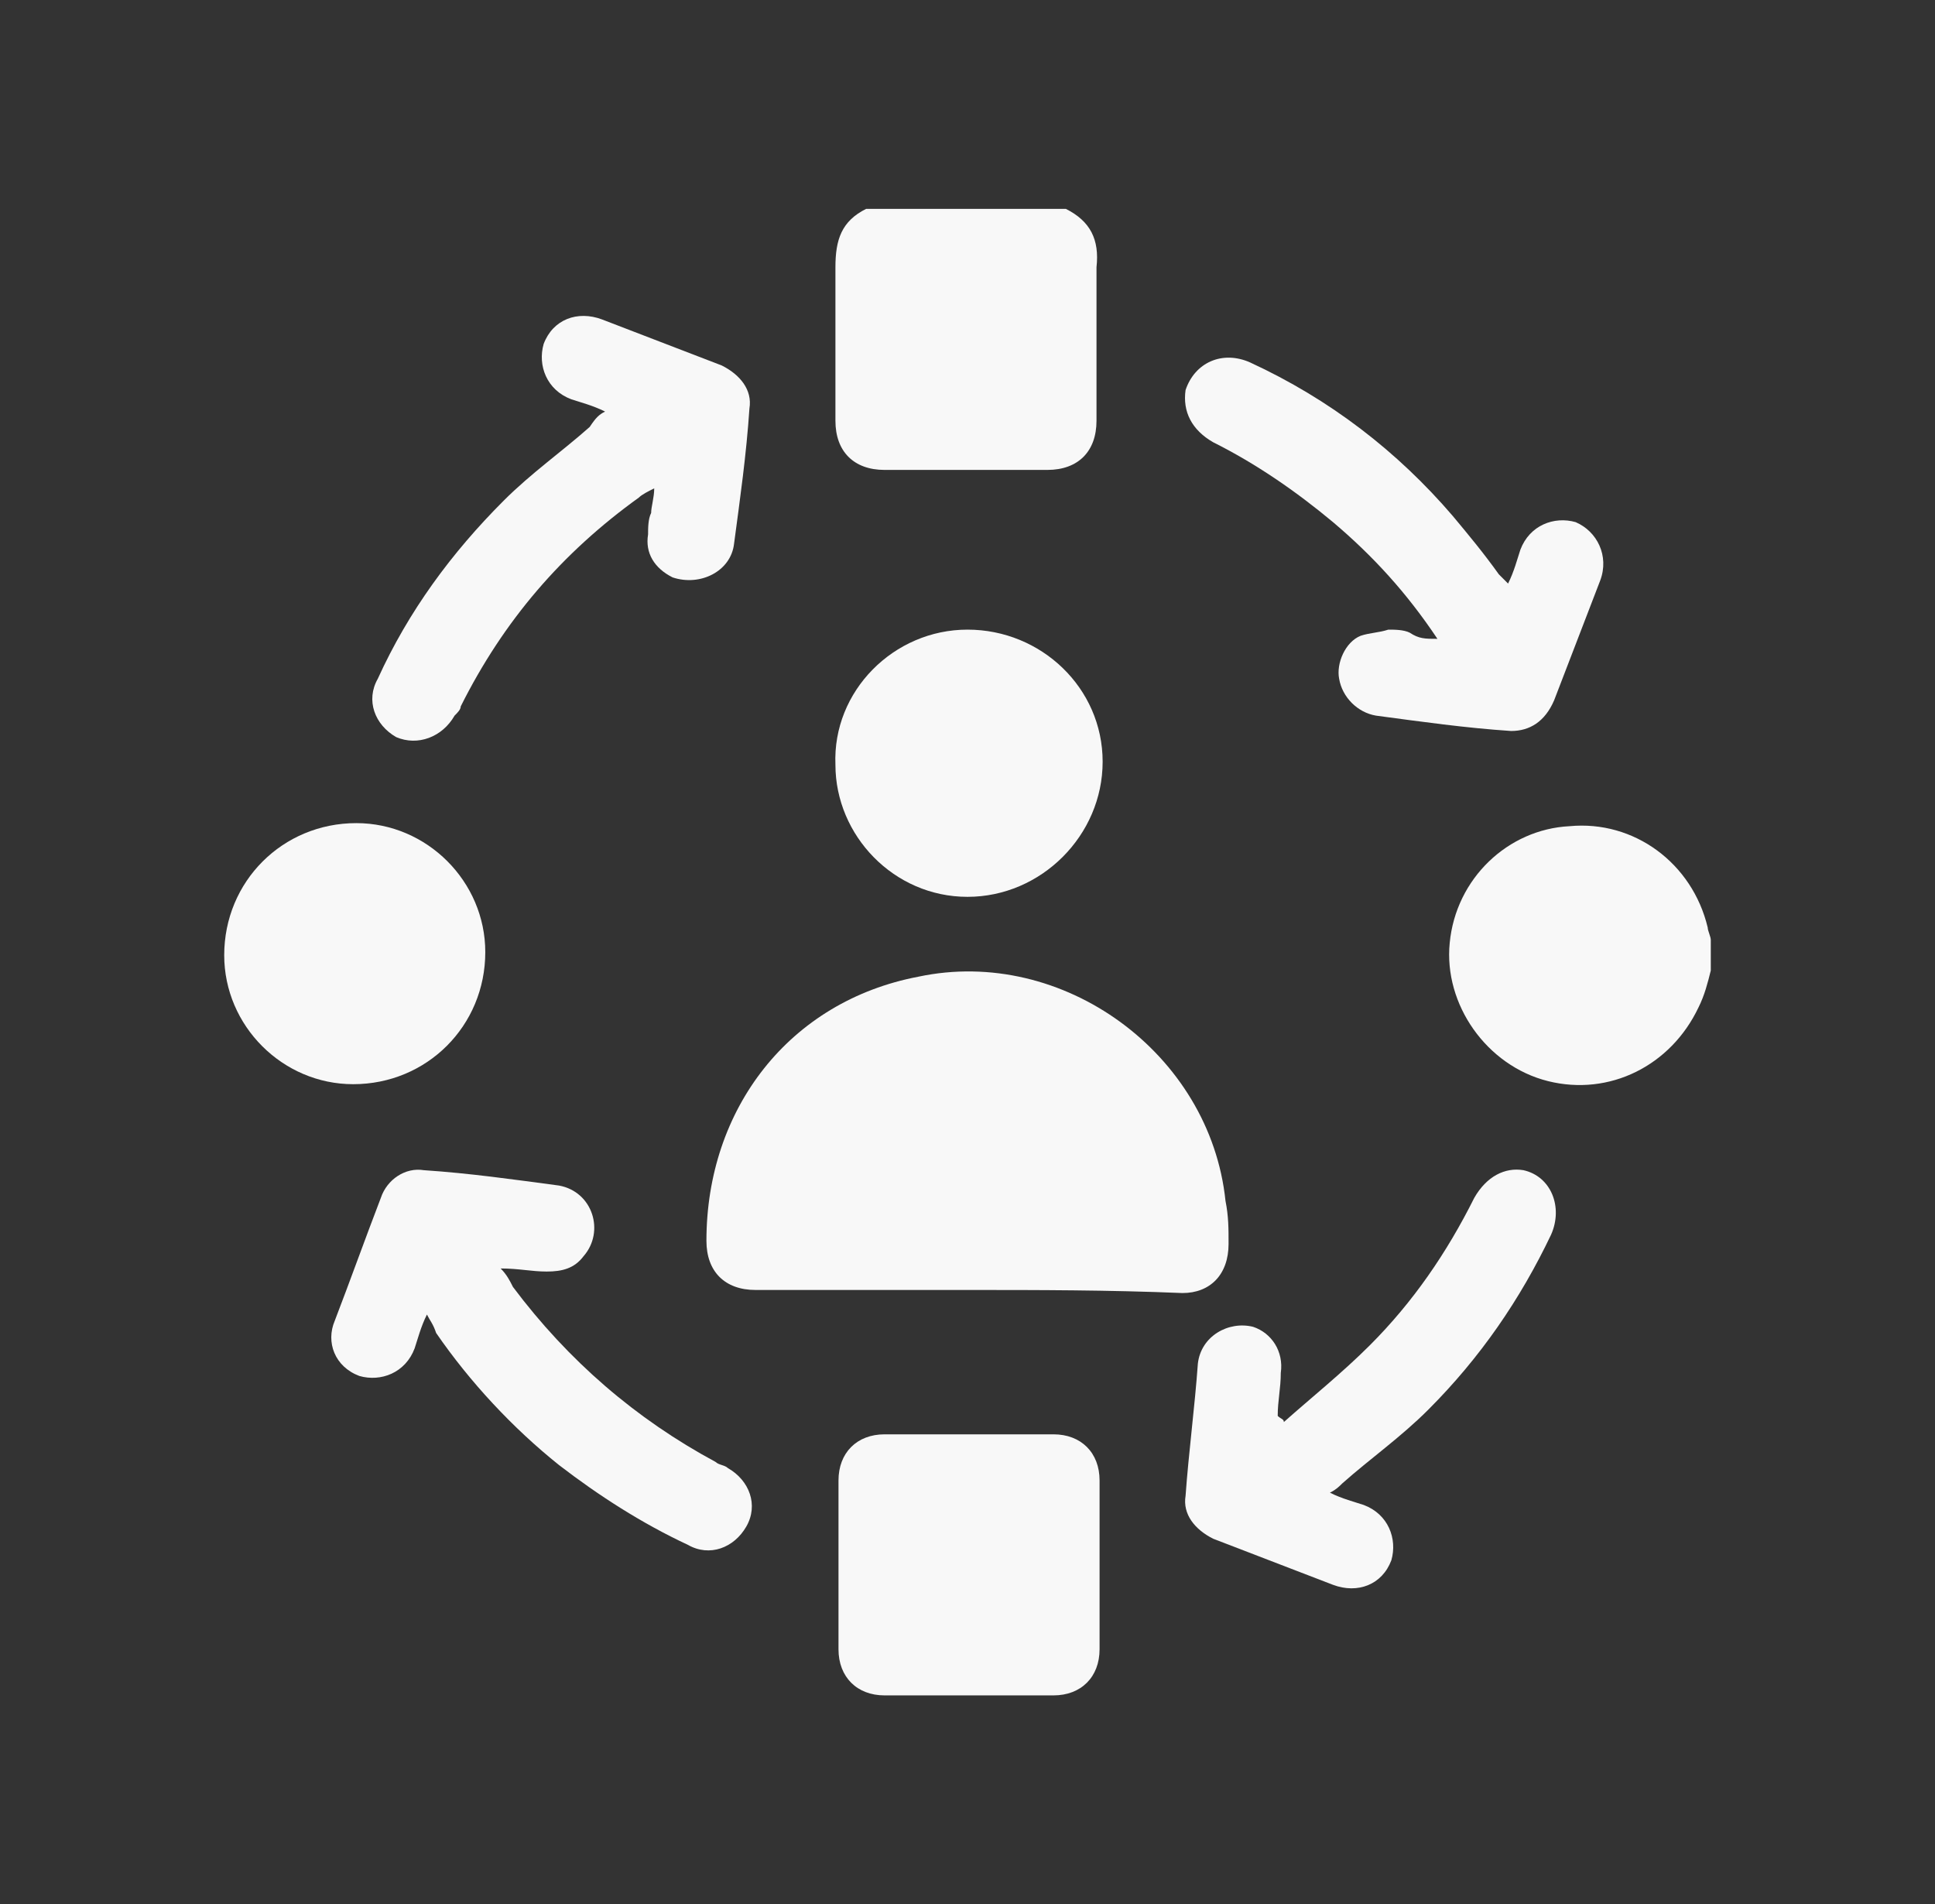
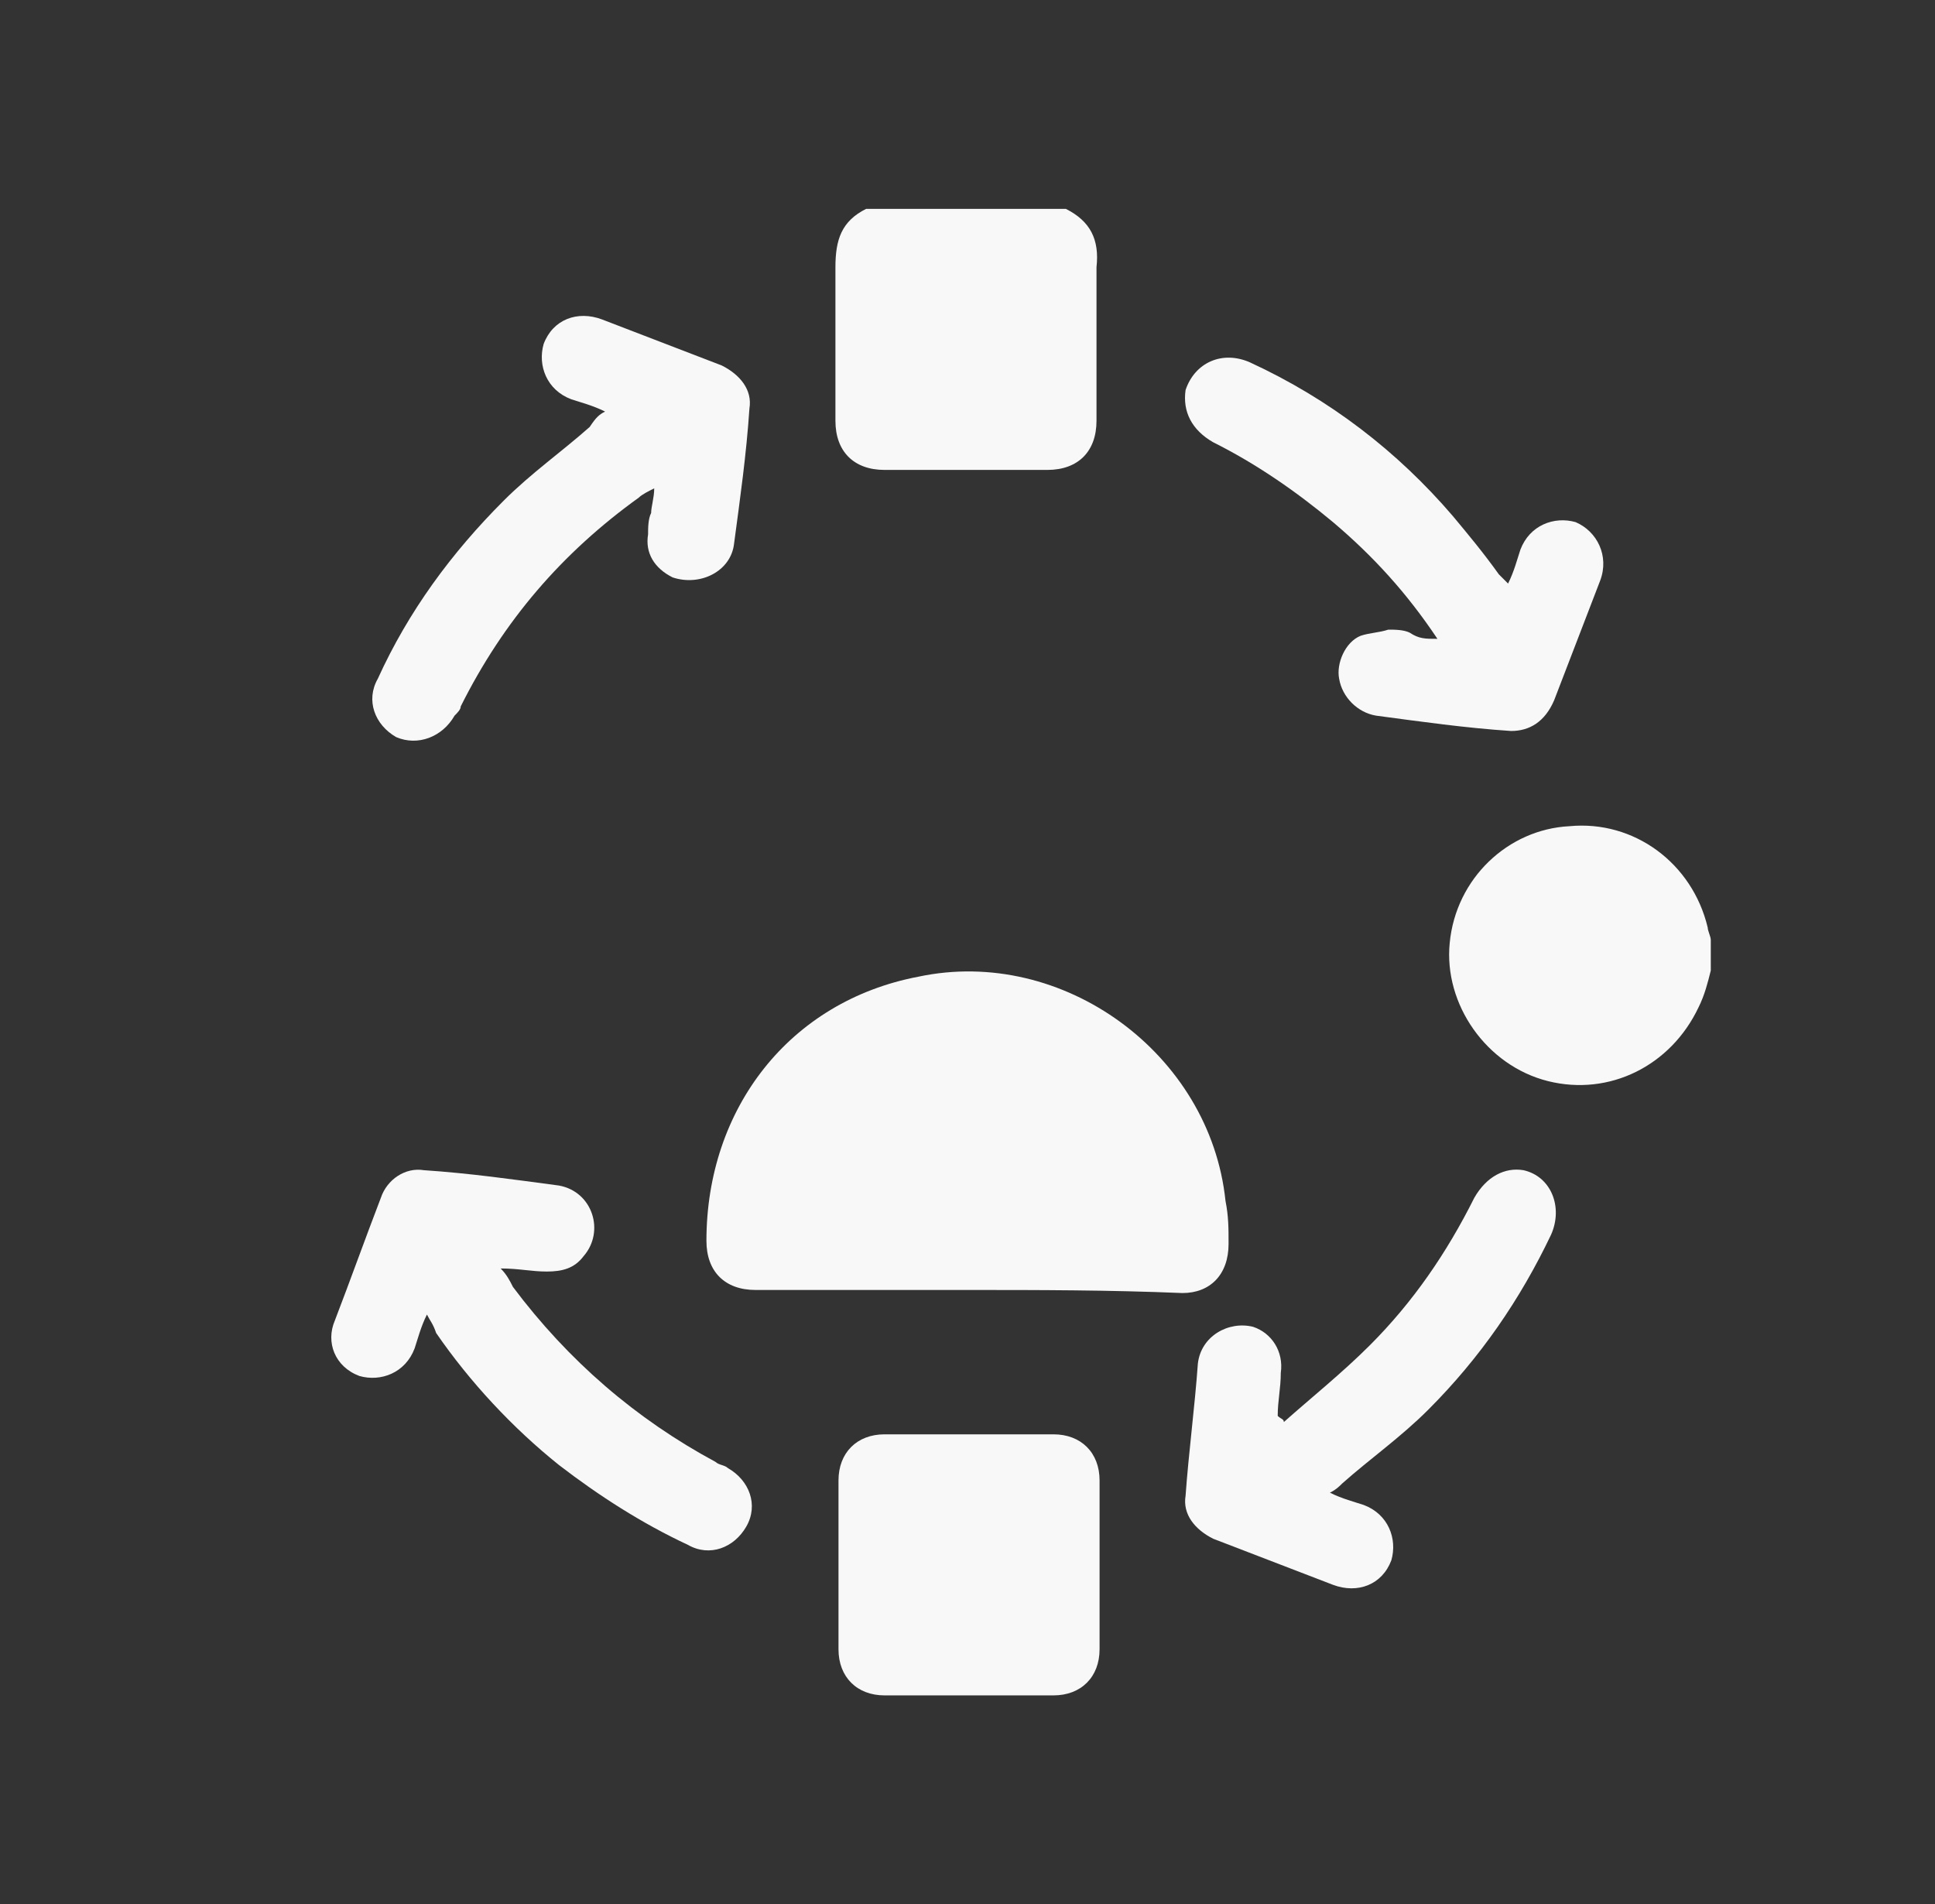
<svg xmlns="http://www.w3.org/2000/svg" xmlns:xlink="http://www.w3.org/1999/xlink" version="1.1" id="Layer_1" x="0px" y="0px" viewBox="0 0 63 62" style="enable-background:new 0 0 63 62;" xml:space="preserve">
  <rect x="0" y="0" width="63" height="62" fill="#333333" stroke="none" />
  <style type="text/css">
	.st0{clip-path:url(#SVGID_00000058557693505476157540000010988982856688826016_);}
	.st1{fill:#F8F8F8;}
</style>
  <g>
    <defs>
      <rect id="SVGID_1_" width="62.9" height="62" />
    </defs>
    <clipPath id="SVGID_00000021803825273667880320000002726037740897775012_">
      <use xlink:href="#SVGID_1_" style="overflow:visible;" />
    </clipPath>
    <g style="clip-path:url(#SVGID_00000021803825273667880320000002726037740897775012_);">
      <path class="st1" d="M34.7,6.8c0.8,0.4,1.1,1,1,1.9c0,1.7,0,3.3,0,5c0,1-0.6,1.6-1.6,1.6c-1.8,0-3.5,0-5.3,0c-1,0-1.6-0.6-1.6-1.6    c0-1.7,0-3.3,0-5c0-0.9,0.2-1.5,1-1.9C30.4,6.8,32.6,6.8,34.7,6.8z" />
      <path class="st1" d="M55.7,31.6c-0.1,0.4-0.2,0.8-0.4,1.2c-0.9,1.9-2.9,2.9-4.9,2.4c-2-0.5-3.4-2.5-3.2-4.5    c0.2-2.1,1.9-3.7,3.9-3.8c2.1-0.2,4,1.2,4.5,3.3c0,0.1,0.1,0.3,0.1,0.4C55.7,30.8,55.7,31.2,55.7,31.6z" />
      <path class="st1" d="M31.5,42c-2.3,0-4.6,0-6.9,0c-1,0-1.6-0.6-1.6-1.6c0-4.3,2.7-7.8,6.9-8.6c4.7-1,9.5,2.5,10,7.3    c0.1,0.5,0.1,0.9,0.1,1.4c0,1-0.6,1.6-1.5,1.6C36.1,42,33.8,42,31.5,42z" />
      <path class="st1" d="M31.5,55.2c-0.9,0-1.8,0-2.7,0c-0.9,0-1.5-0.6-1.5-1.5c0-1.8,0-3.6,0-5.5c0-0.9,0.6-1.5,1.5-1.5    c1.8,0,3.6,0,5.5,0c0.9,0,1.5,0.6,1.5,1.5c0,1.8,0,3.7,0,5.5c0,0.9-0.6,1.5-1.5,1.5C33.3,55.2,32.4,55.2,31.5,55.2z" />
      <path class="st1" d="M46.8,20.8c-1-1.5-2.1-2.7-3.4-3.8c-1.2-1-2.5-1.9-3.9-2.6c-0.7-0.4-1-1-0.9-1.7c0.3-0.9,1.2-1.3,2.1-0.9    c2.6,1.2,4.8,2.9,6.6,5c0.5,0.6,1,1.2,1.5,1.9c0.1,0.1,0.2,0.2,0.3,0.3c0.2-0.4,0.3-0.8,0.4-1.1c0.3-0.8,1.1-1.1,1.8-0.9    c0.7,0.3,1.1,1.1,0.8,1.9c-0.5,1.3-1,2.6-1.5,3.9c-0.3,0.7-0.8,1-1.4,1c-1.5-0.1-2.9-0.3-4.4-0.5c-0.6-0.1-1.1-0.6-1.2-1.2    c-0.1-0.5,0.2-1.2,0.7-1.4c0.3-0.1,0.6-0.1,0.9-0.2c0.2,0,0.5,0,0.7,0.1C46.2,20.8,46.4,20.8,46.8,20.8z" />
      <path class="st1" d="M41.8,46.3c0.9-0.8,1.9-1.6,2.8-2.5c1.4-1.4,2.5-3,3.4-4.8c0.4-0.7,1-1,1.6-0.9c0.9,0.2,1.3,1.2,0.9,2.1    c-1,2.1-2.3,4-4,5.7c-0.9,0.9-1.9,1.6-2.8,2.4c-0.1,0.1-0.2,0.2-0.4,0.3c0.4,0.2,0.8,0.3,1.1,0.4c0.8,0.3,1.1,1.1,0.9,1.8    c-0.3,0.8-1.1,1.1-1.9,0.8c-1.3-0.5-2.6-1-3.9-1.5c-0.6-0.3-1-0.8-0.9-1.4c0.1-1.4,0.3-2.9,0.4-4.3c0.1-0.9,1-1.4,1.8-1.2    c0.6,0.2,1,0.8,0.9,1.5c0,0.5-0.1,0.9-0.1,1.4C41.7,46.2,41.8,46.2,41.8,46.3z" />
      <path class="st1" d="M19.7,13.4c-0.4-0.2-0.8-0.3-1.1-0.4c-0.8-0.3-1.1-1.1-0.9-1.8c0.3-0.8,1.1-1.1,1.9-0.8    c1.3,0.5,2.6,1,3.9,1.5c0.6,0.3,1,0.8,0.9,1.4c-0.1,1.5-0.3,2.9-0.5,4.4c-0.1,0.9-1.1,1.4-2,1.1c-0.6-0.3-0.9-0.8-0.8-1.4    c0-0.2,0-0.5,0.1-0.7c0-0.2,0.1-0.5,0.1-0.8c-0.2,0.1-0.4,0.2-0.5,0.3c-2.5,1.8-4.4,4-5.8,6.8c0,0.1-0.1,0.2-0.2,0.3    c-0.4,0.7-1.2,1-1.9,0.7c-0.7-0.4-1-1.2-0.6-1.9c1-2.2,2.4-4.1,4.1-5.8c0.9-0.9,1.9-1.6,2.8-2.4C19.4,13.6,19.5,13.5,19.7,13.4z" />
      <path class="st1" d="M13.9,42.8c-0.2,0.4-0.3,0.8-0.4,1.1c-0.3,0.8-1.1,1.1-1.8,0.9c-0.8-0.3-1.1-1.1-0.8-1.8c0.5-1.3,1-2.7,1.5-4    c0.2-0.6,0.8-1,1.4-0.9c1.5,0.1,2.9,0.3,4.4,0.5c1.1,0.2,1.5,1.5,0.8,2.3c-0.3,0.4-0.7,0.5-1.2,0.5c-0.5,0-0.9-0.1-1.5-0.1    c0.2,0.2,0.3,0.4,0.4,0.6c1.8,2.4,4,4.3,6.6,5.7c0.1,0.1,0.3,0.1,0.4,0.2c0.7,0.4,1,1.2,0.6,1.9c-0.4,0.7-1.2,1-1.9,0.6    c-1.5-0.7-2.9-1.6-4.2-2.6c-1.5-1.2-2.9-2.7-4-4.3C14.1,43.1,14,43,13.9,42.8z" />
-       <path class="st1" d="M31.5,20.5c2.4,0,4.4,1.9,4.4,4.3c0,2.4-2,4.4-4.4,4.4c-2.4,0-4.3-2-4.3-4.3C27.1,22.5,29.1,20.5,31.5,20.5z" />
-       <path class="st1" d="M15.8,31c0,2.4-1.9,4.3-4.3,4.3c-2.3,0-4.2-1.9-4.2-4.2c0-2.4,1.9-4.3,4.3-4.3C13.9,26.8,15.8,28.7,15.8,31z" />
    </g>
  </g>
</svg>